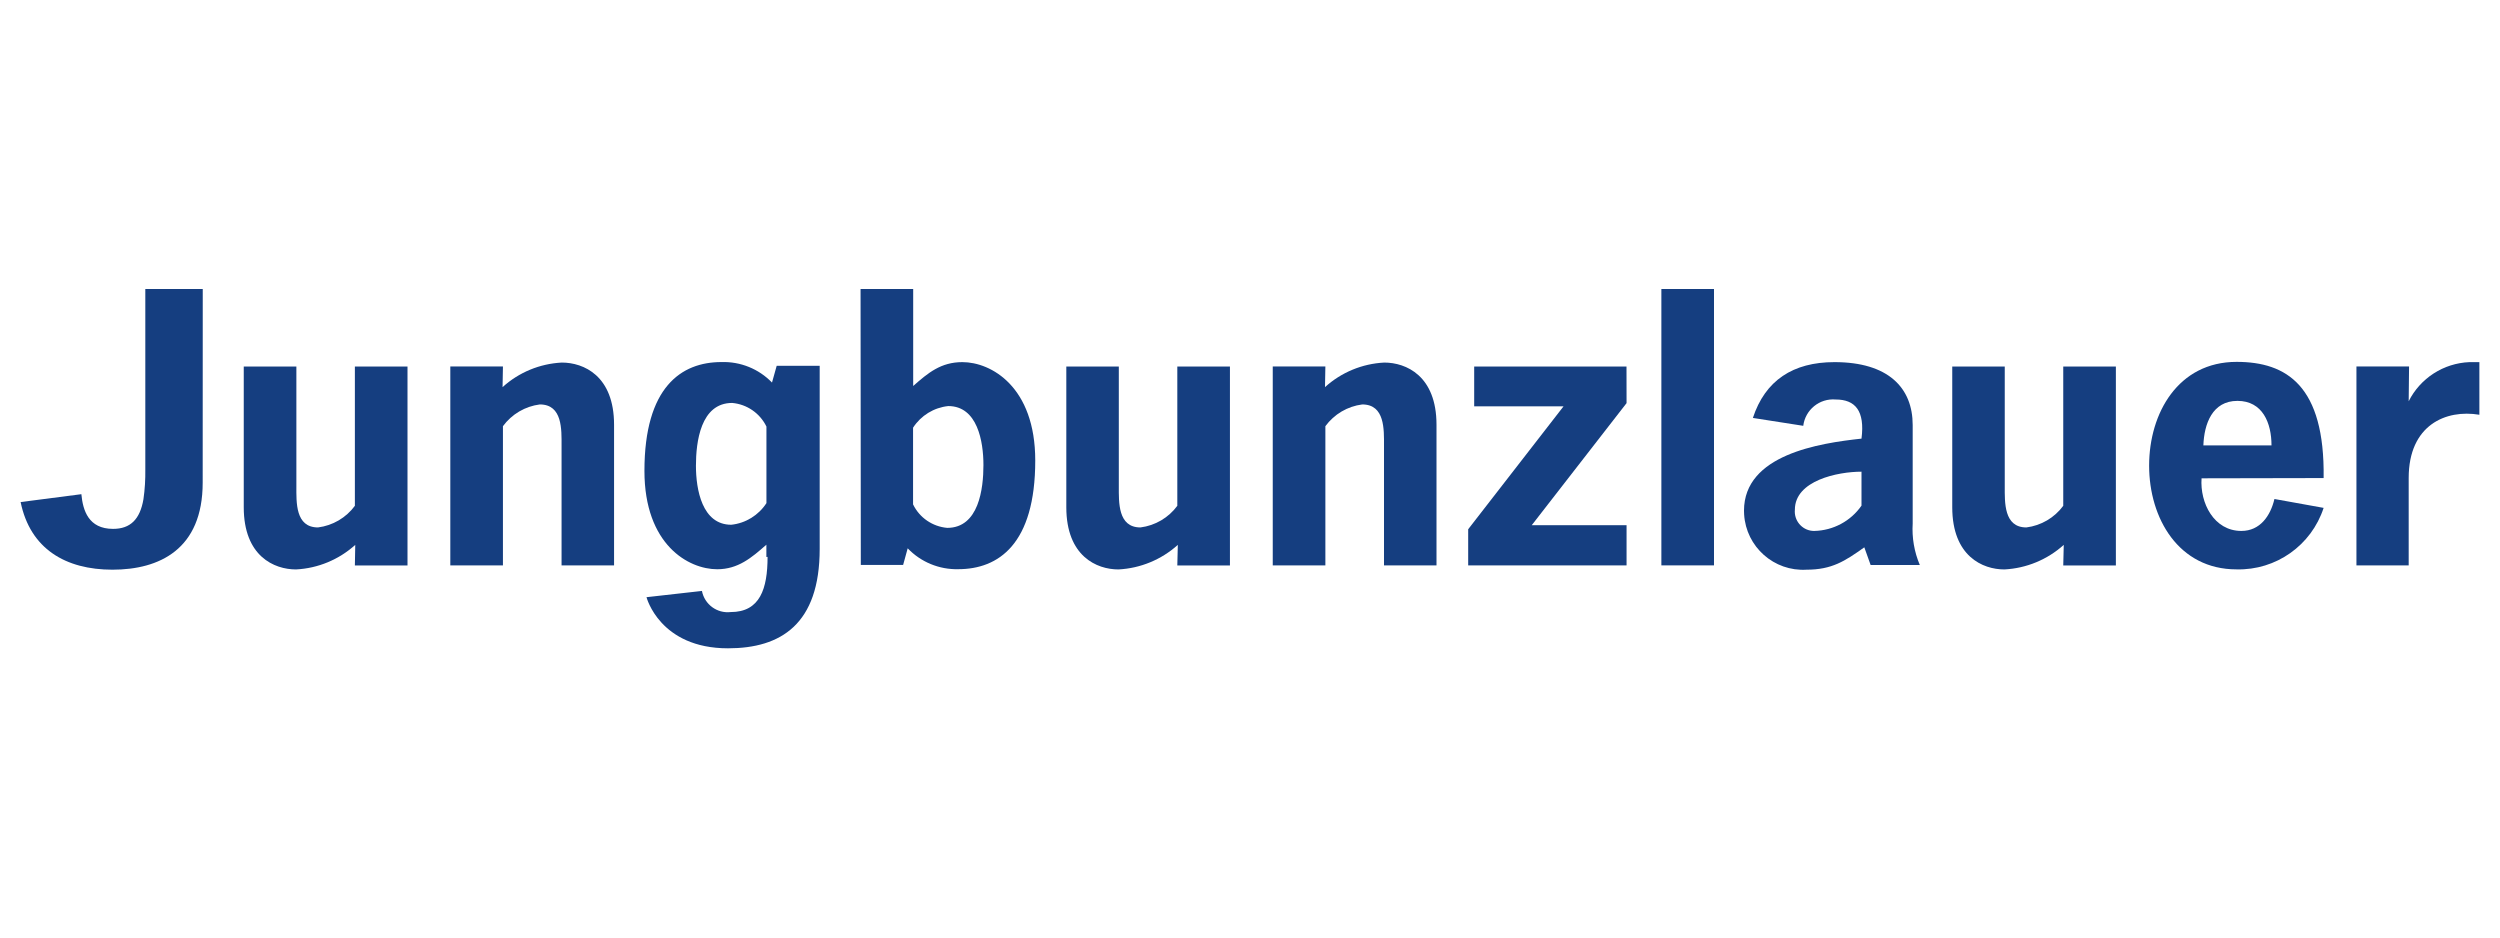
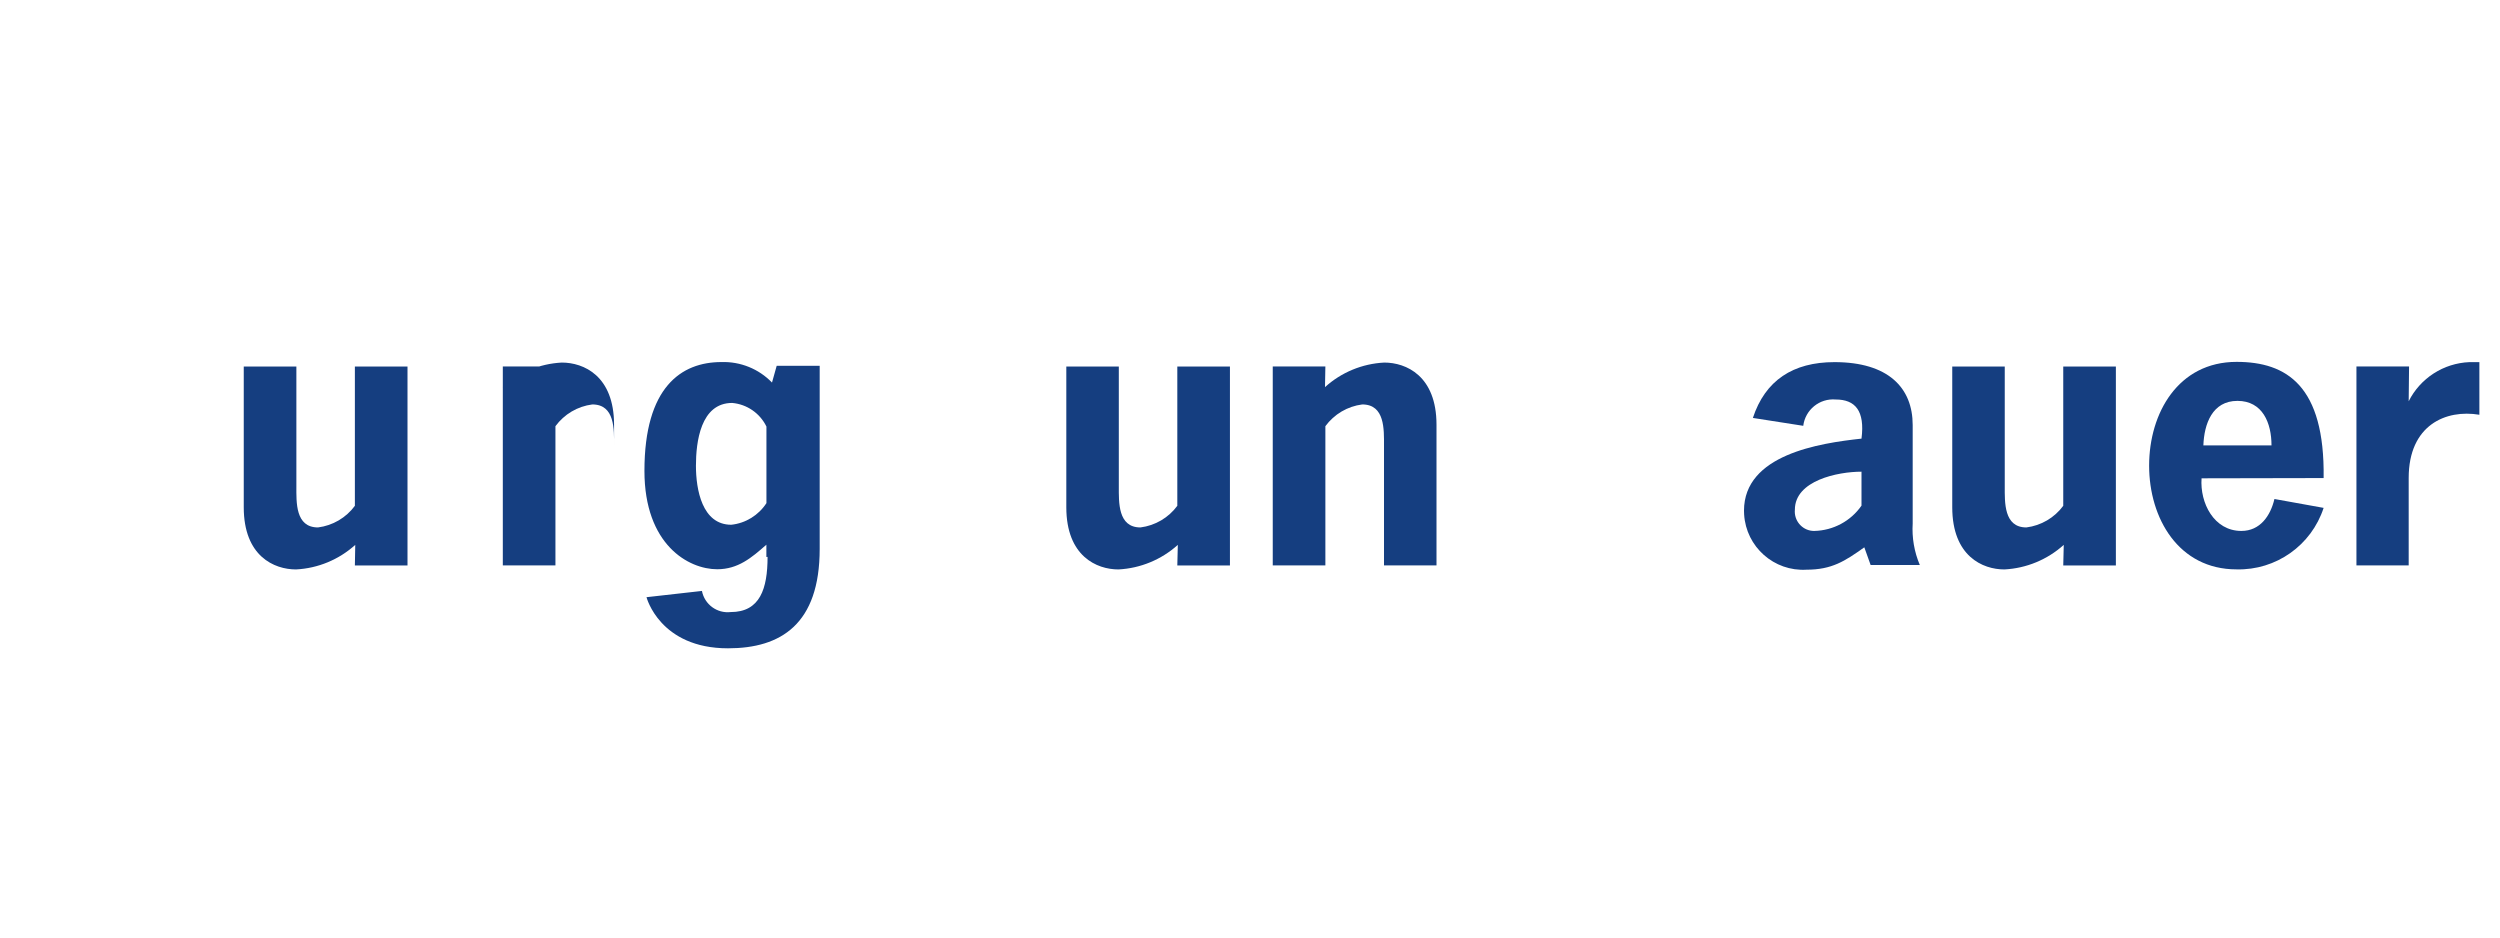
<svg xmlns="http://www.w3.org/2000/svg" id="Ebene_1" version="1.1" viewBox="0 0 400 150" width="400" height="150">
  <defs>
    <style> .st0 { fill: #153e80; } </style>
  </defs>
  <g id="g3906">
-     <path id="path3908" class="st0" d="M32.43,77.22c0,10.68-6.94,13.93-14.44,13.93s-13.16-3.34-14.69-10.82l9.72-1.26c.24,2.6,1.14,5.55,5.07,5.55,2.77,0,4.31-1.53,4.86-4.74.23-1.58.32-3.17.3-4.76v-28.88h9.19" />
-   </g>
+     </g>
  <g id="g3910">
    <path id="path3912" class="st0" d="M56.84,87.18c-2.62,2.36-5.96,3.75-9.48,3.93-3.48,0-8.36-2.1-8.36-9.95v-22.52h8.42v19.16c0,2.56-.18,6.59,3.46,6.59,2.36-.3,4.49-1.55,5.9-3.46v-22.29h8.42v31.83h-8.42" />
  </g>
  <g id="g3914">
-     <path id="path3916" class="st0" d="M80.41,61.94c2.61-2.37,5.96-3.75,9.48-3.93,3.48,0,8.36,2.1,8.36,9.95v22.5h-8.4v-19.16c0-2.56.16-6.59-3.48-6.59-2.36.3-4.49,1.56-5.9,3.48v22.27h-8.42v-31.83h8.42" />
+     <path id="path3916" class="st0" d="M80.41,61.94c2.61-2.37,5.96-3.75,9.48-3.93,3.48,0,8.36,2.1,8.36,9.95v22.5v-19.16c0-2.56.16-6.59-3.48-6.59-2.36.3-4.49,1.56-5.9,3.48v22.27h-8.42v-31.83h8.42" />
  </g>
  <g id="g3918">
-     <path id="path3920" class="st0" d="M146.1,80.72c1.03,2.12,3.1,3.53,5.45,3.74,5.06,0,5.8-6.26,5.8-10.05s-.96-9.44-5.63-9.44c-2.3.24-4.37,1.51-5.63,3.46v12.29ZM137.69,46.24h8.42v15.52c2.38-2.1,4.43-3.82,7.87-3.82,4.6,0,11.66,3.93,11.66,15.74,0,13.41-5.9,17.39-12.33,17.39-3.04.07-5.98-1.14-8.08-3.34l-.73,2.66h-6.77" />
-   </g>
+     </g>
  <g id="g3922">
    <path id="path3924" class="st0" d="M188.45,87.18c-2.62,2.36-5.98,3.75-9.5,3.93-3.46,0-8.34-2.1-8.34-9.95v-22.52h8.4v19.16c0,2.56-.16,6.59,3.46,6.59,2.36-.3,4.49-1.55,5.9-3.46v-22.29h8.42v31.83h-8.42" />
  </g>
  <g id="g3926">
    <path id="path3928" class="st0" d="M212,61.94c2.61-2.37,5.96-3.75,9.48-3.93,3.48,0,8.36,2.1,8.36,9.95v22.5h-8.4v-19.16c0-2.56.16-6.59-3.48-6.59-2.36.3-4.49,1.56-5.9,3.48v22.27h-8.42v-31.83h8.42" />
  </g>
  <g id="g3930">
-     <path id="path3932" class="st0" d="M260.25,64.5l-15.17,19.53h15.17v6.43h-25.34v-5.78l15.26-19.67h-14.3v-6.37h24.37" />
-   </g>
-   <path id="path3934" class="st0" d="M265.82,90.46h8.42v-44.22h-8.42v44.22Z" />
+     </g>
  <g id="g3936">
    <path id="path3938" class="st0" d="M297.84,75.47c-3.82,0-10.66,1.42-10.66,6.08-.16,1.71,1.09,3.23,2.8,3.39.1,0,.21.01.31.01,3.02-.07,5.83-1.57,7.55-4.05v-5.43ZM298.29,87.57c-3.11,2.22-5.21,3.58-9.24,3.58-5.2.32-9.68-3.65-9.99-8.85-.01-.2-.02-.39-.02-.59,0-8.97,12.04-10.8,18.8-11.53.57-4.45-1-6.26-4.13-6.26-2.58-.22-4.87,1.64-5.19,4.21l-8.06-1.26c1.97-6,6.41-8.93,13.06-8.93,8.58,0,12.51,4.09,12.51,10.07v15.74c-.14,2.27.25,4.55,1.14,6.65h-7.87" />
  </g>
  <g id="g3940">
    <path id="path3942" class="st0" d="M330.2,87.18c-2.62,2.36-5.98,3.75-9.5,3.93-3.46,0-8.34-2.1-8.34-9.95v-22.52h8.4v19.16c0,2.56-.16,6.59,3.46,6.59,2.36-.3,4.49-1.55,5.9-3.46v-22.29h8.42v31.83h-8.42" />
  </g>
  <g id="g3944">
    <path id="path3946" class="st0" d="M363.44,71.26c0-3.58-1.42-7.12-5.45-7.12s-5.33,3.7-5.45,7.12h10.9ZM352.25,76.53c-.28,3.93,1.97,8.42,6.37,8.42,3.01,0,4.66-2.44,5.29-5.11l7.87,1.42c-1.96,6-7.62,10-13.93,9.84-9.28,0-13.99-8.18-13.99-16.6s4.66-16.6,13.99-16.6c8.01,0,14.14,3.82,13.93,18.59" />
  </g>
  <g id="g3948">
    <path id="path3950" class="st0" d="M385.39,64.2c1.86-3.7,5.58-6.09,9.72-6.26h1.59v8.42c-5.37-.9-11.31,1.65-11.31,10.11v13.99h-8.36v-31.83h8.42" />
  </g>
  <g id="g3952">
    <path id="path3954" class="st0" d="M122.62,68.23c-1.04-2.12-3.11-3.55-5.47-3.76-5.06,0-5.8,6.26-5.8,10.05s.98,9.44,5.65,9.44c2.3-.24,4.37-1.52,5.63-3.46v-12.27ZM122.62,89.12v-1.97c-2.38,2.1-4.54,3.93-7.87,3.93-4.6,0-11.64-3.93-11.64-15.74,0-13.41,5.9-17.41,12.31-17.41,3.04-.1,5.99,1.09,8.1,3.28l.75-2.68h6.88v29.29c0,12.06-6.22,15.91-14.67,15.91-10.94,0-13.04-8.18-13.04-8.18l8.87-1c.42,2.16,2.42,3.63,4.6,3.38,4.7,0,5.9-3.74,5.9-8.83" />
  </g>
</svg>